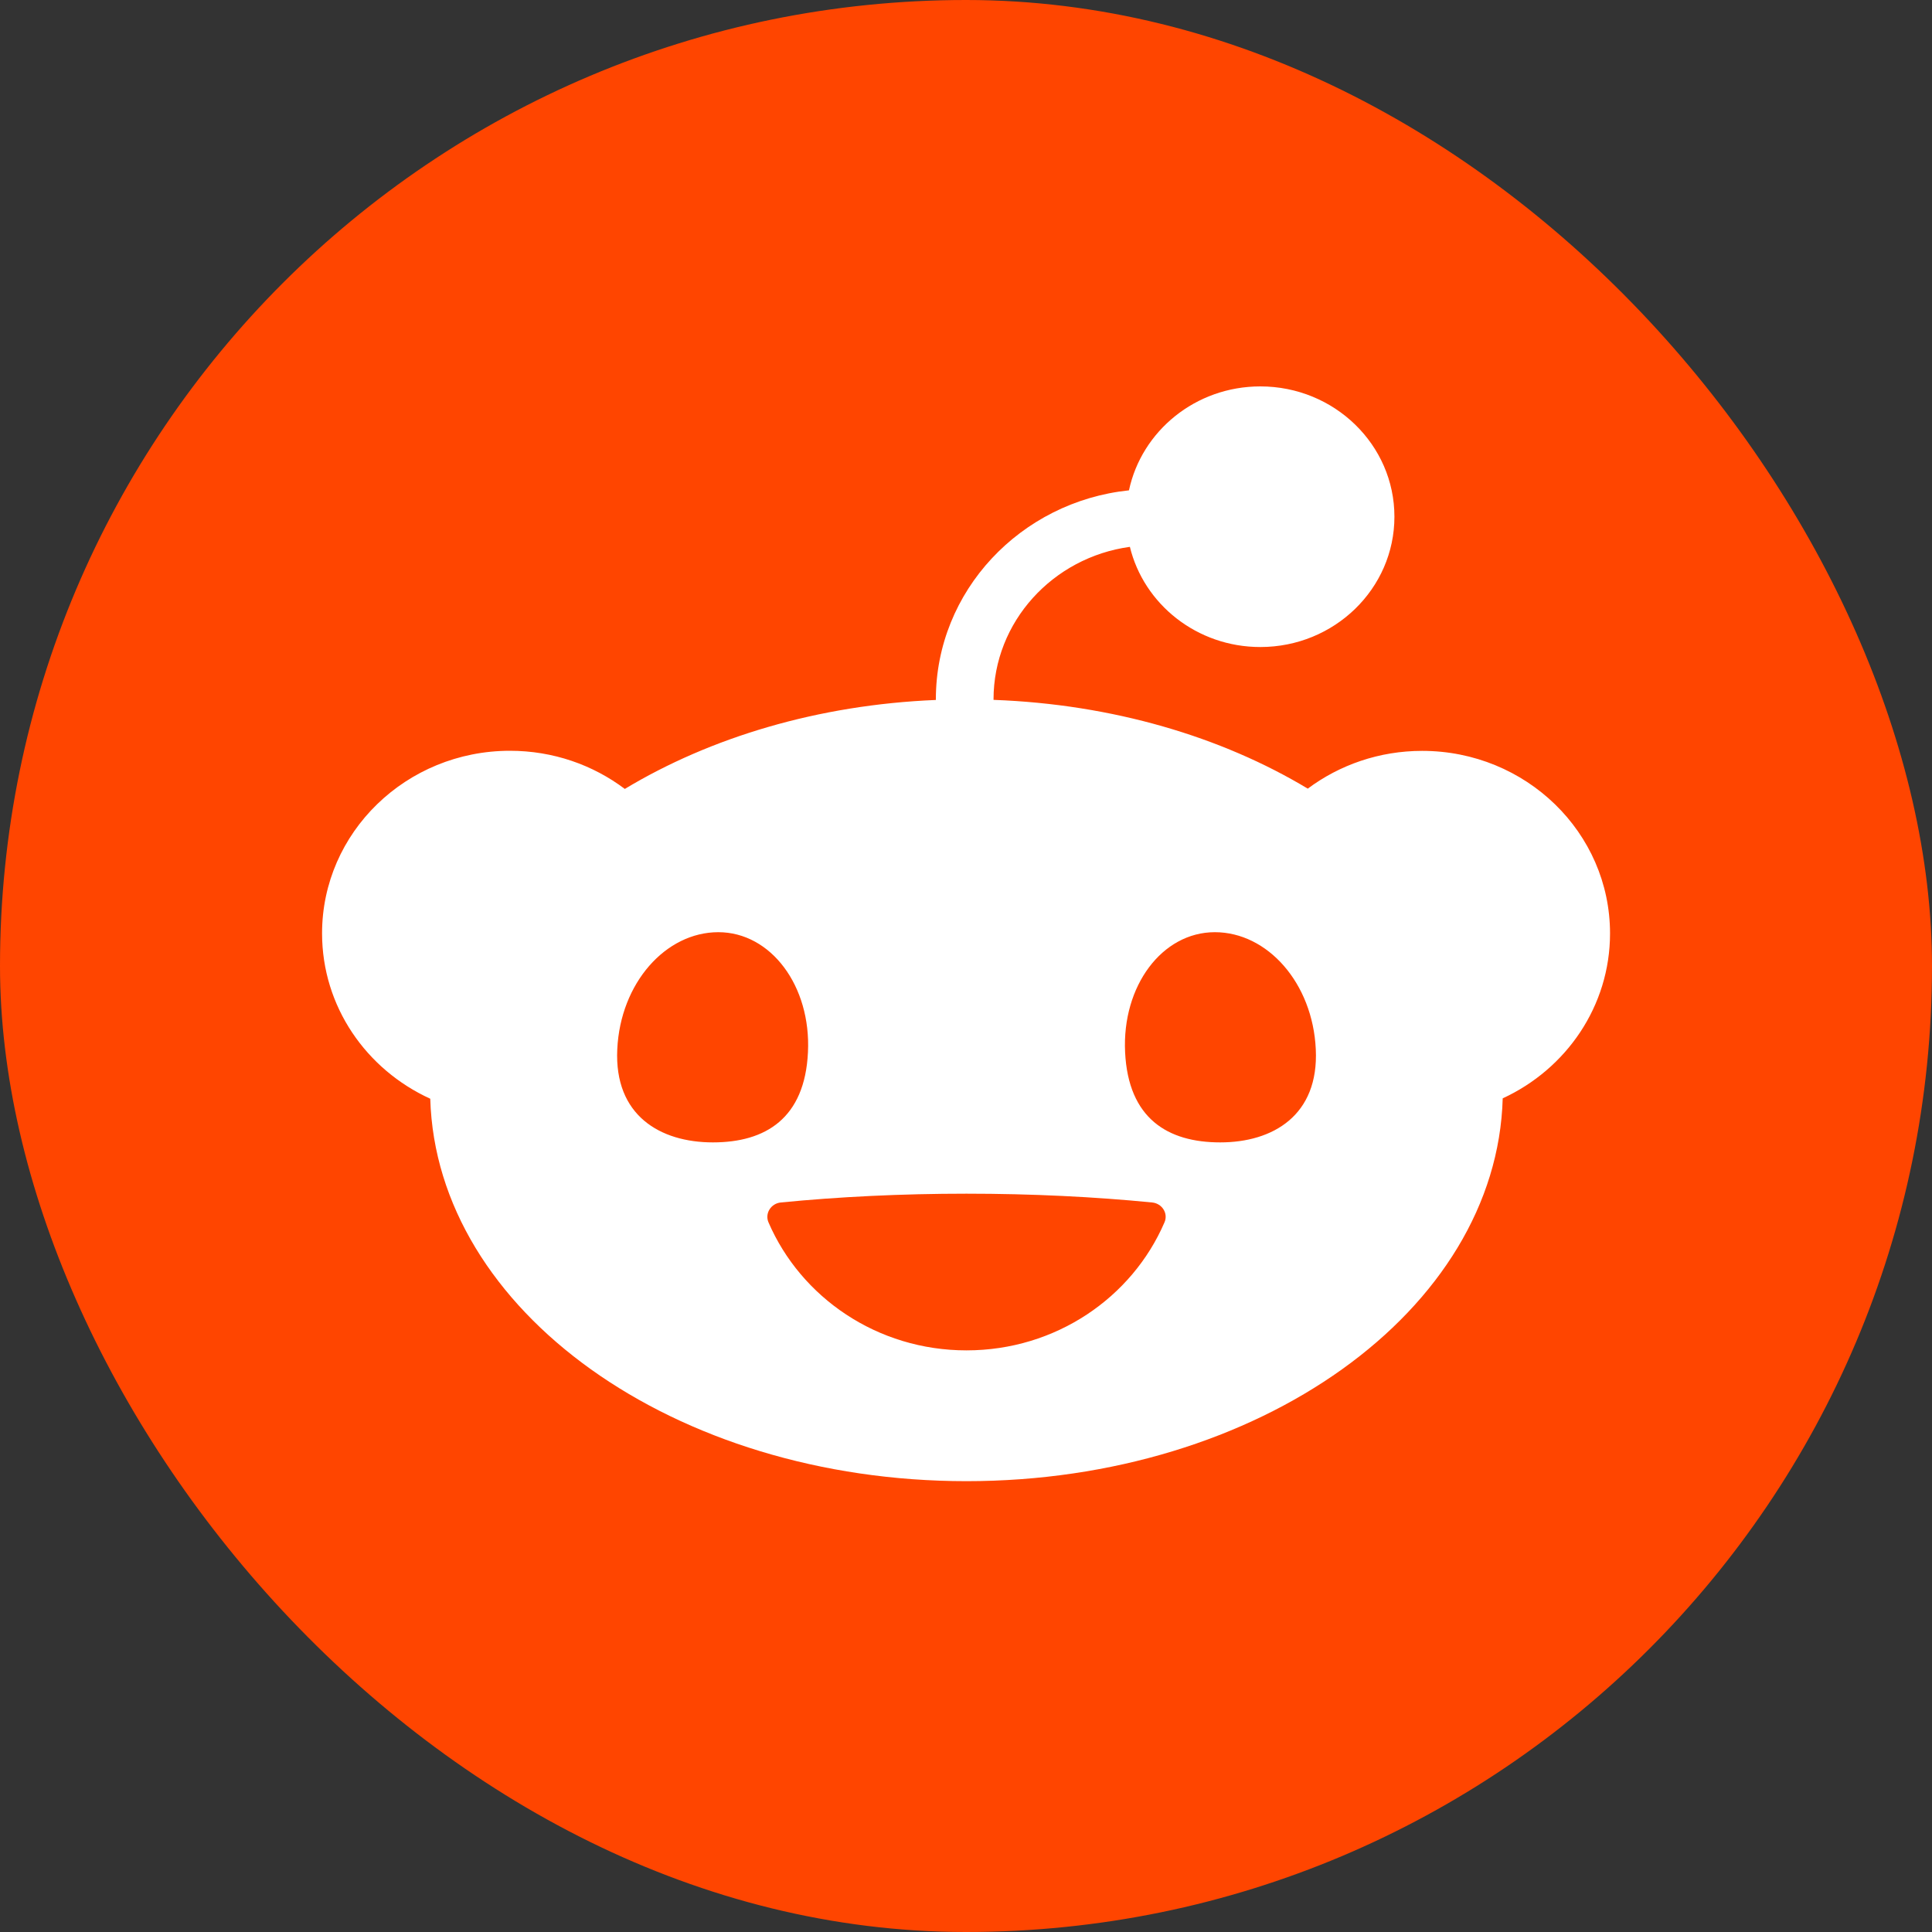
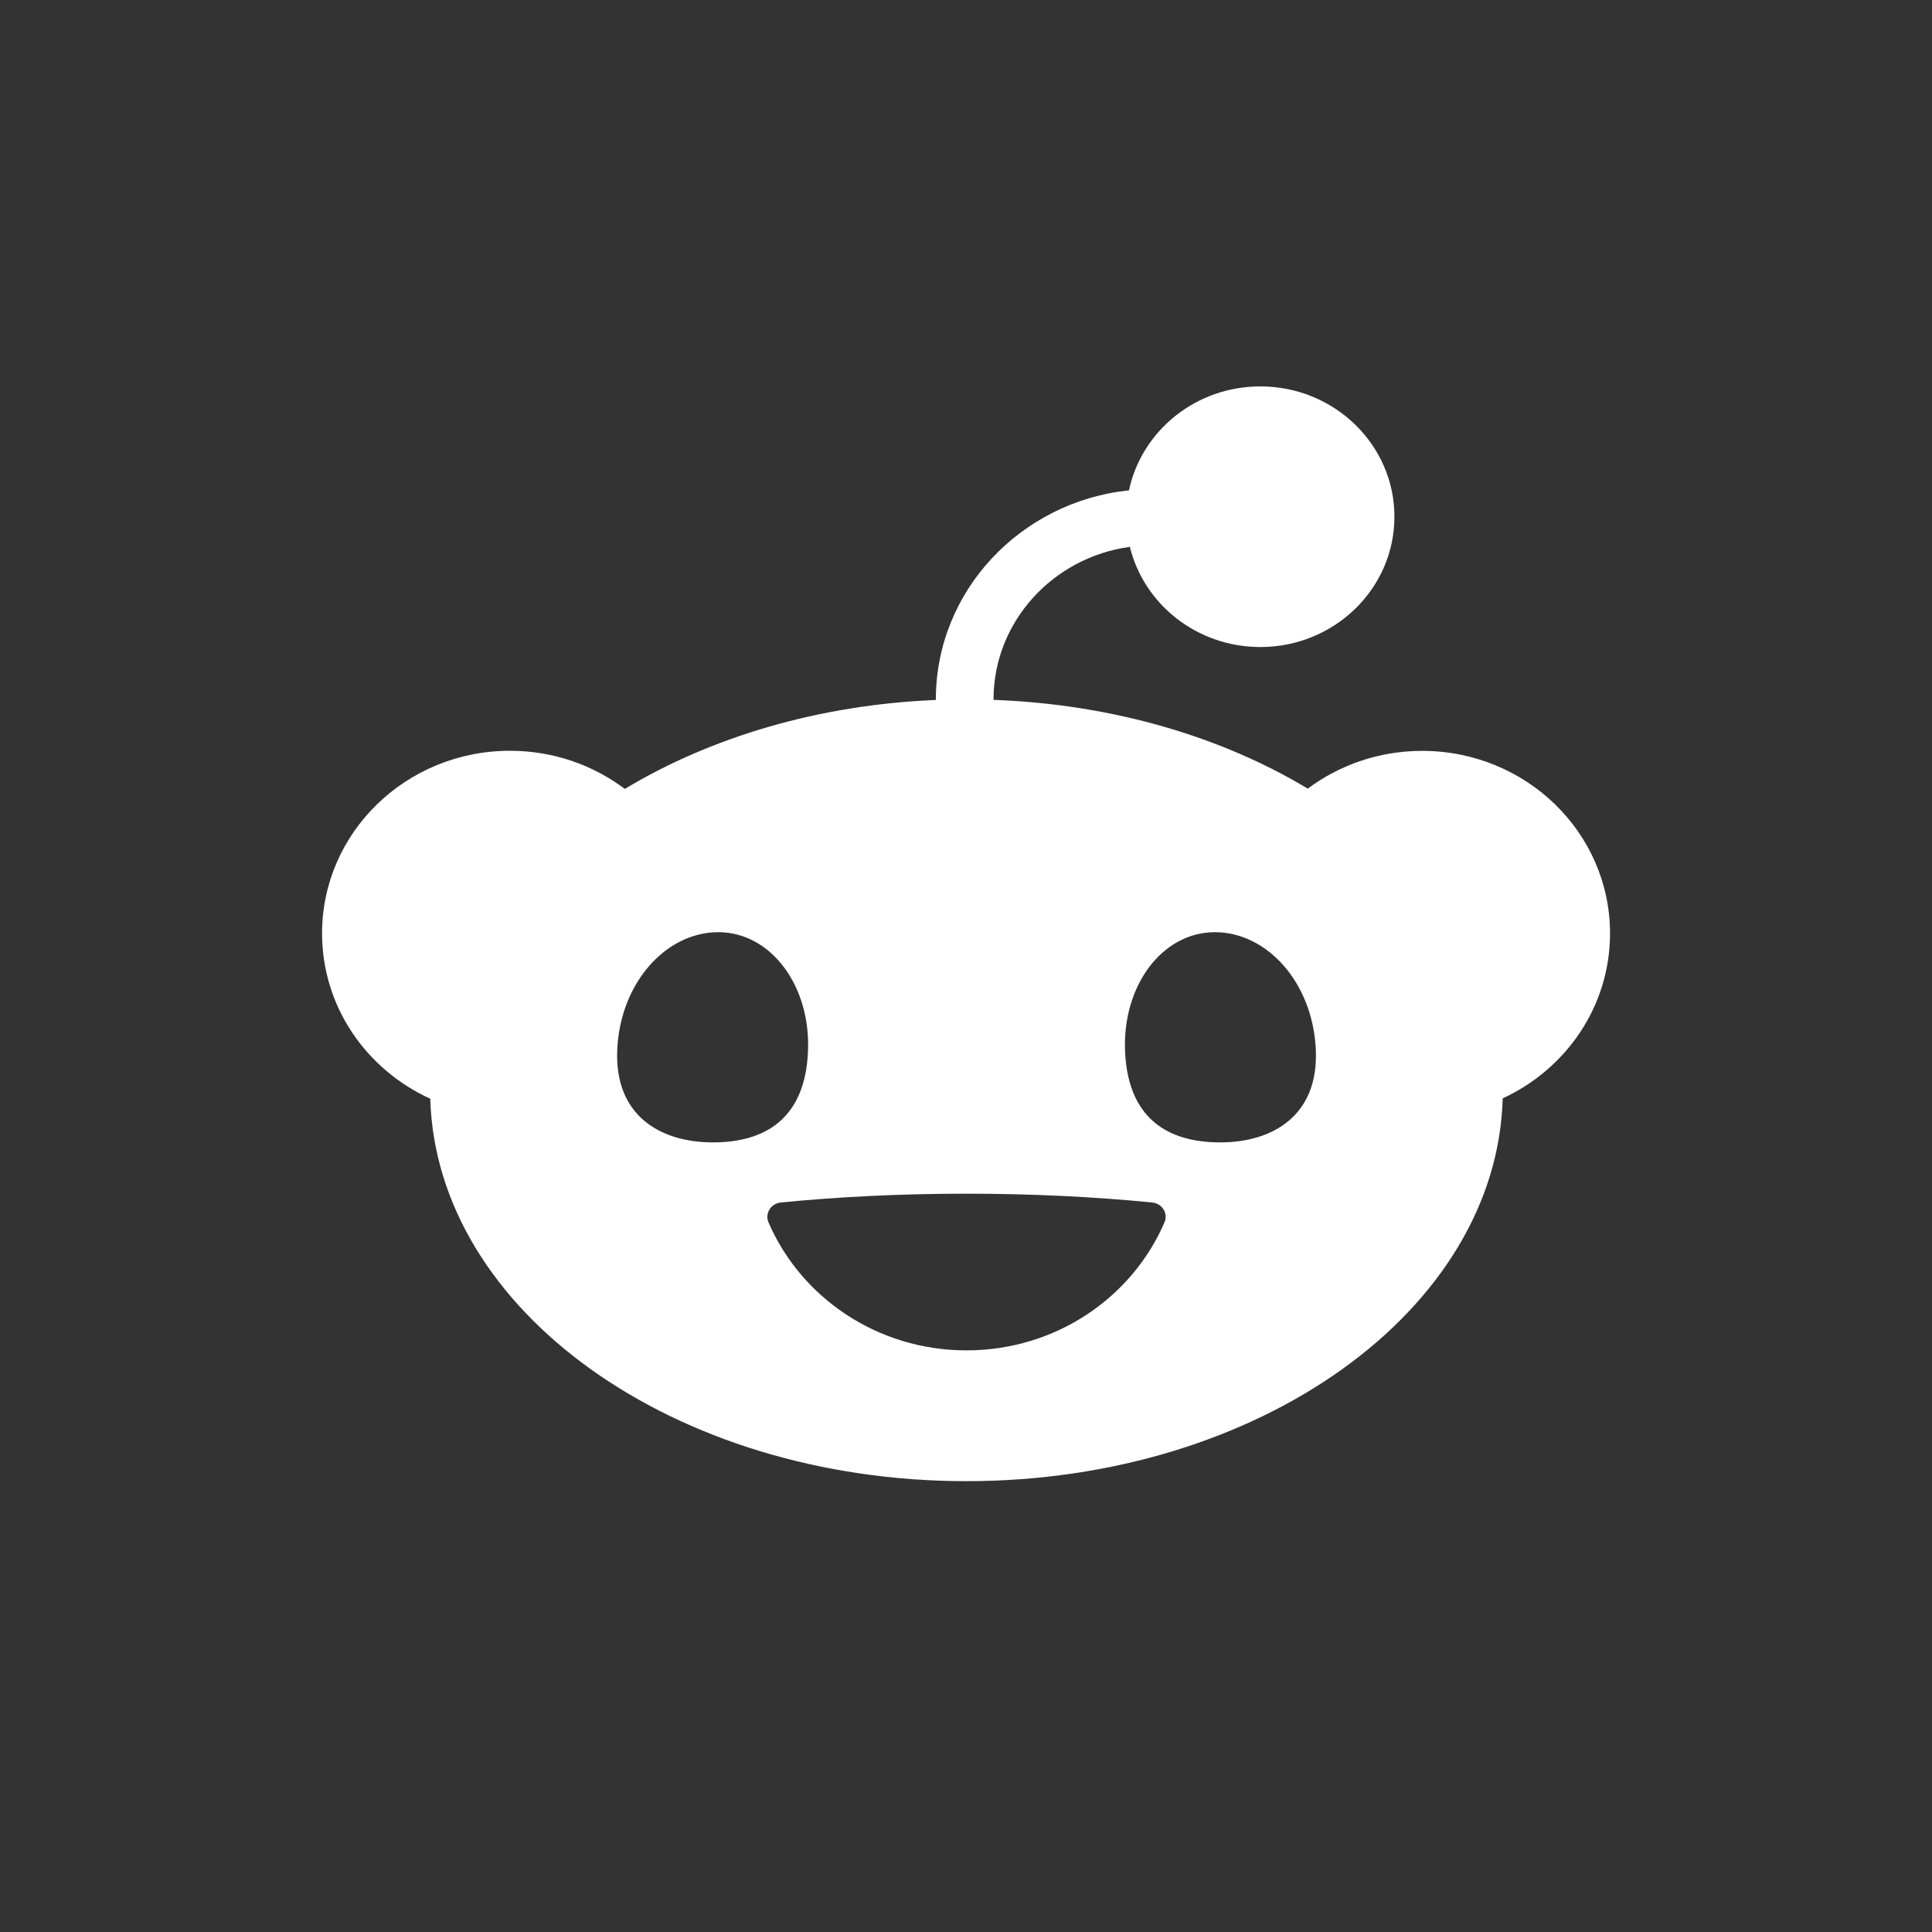
<svg xmlns="http://www.w3.org/2000/svg" width="20" height="20" viewBox="0 0 20 20" fill="none">
  <rect x="0" y="0" width="20" height="20" fill="#333333" stroke="none" />
  <g clip-path="url(#clip0_332_764)">
-     <path d="M20 0H0V20H20V0Z" fill="#FF4500" />
-     <path d="M11.696 5.659C11.84 6.254 12.39 6.698 13.047 6.698C13.813 6.698 14.435 6.094 14.435 5.349C14.435 4.604 13.813 4 13.047 4C12.376 4 11.818 4.462 11.687 5.076C10.565 5.193 9.688 6.118 9.688 7.239C9.688 7.242 9.688 7.243 9.688 7.246C8.468 7.296 7.353 7.634 6.468 8.167C6.139 7.919 5.727 7.772 5.279 7.772C4.205 7.772 3.334 8.618 3.334 9.662C3.334 10.42 3.792 11.072 4.454 11.374C4.518 13.568 6.979 15.333 10.005 15.333C13.032 15.333 15.495 13.566 15.556 11.37C16.213 11.067 16.667 10.416 16.667 9.663C16.667 8.619 15.797 7.773 14.722 7.773C14.277 7.773 13.866 7.919 13.538 8.164C12.645 7.627 11.518 7.29 10.285 7.245C10.285 7.243 10.285 7.242 10.285 7.24C10.285 6.437 10.899 5.77 11.696 5.661V5.659ZM6.39 10.862C6.422 10.176 6.891 9.65 7.436 9.65C7.98 9.65 8.397 10.206 8.364 10.892C8.332 11.577 7.925 11.826 7.38 11.826C6.834 11.826 6.357 11.547 6.39 10.862ZM12.576 9.65C13.121 9.65 13.589 10.176 13.621 10.862C13.654 11.547 13.176 11.826 12.632 11.826C12.087 11.826 11.68 11.578 11.647 10.892C11.614 10.206 12.03 9.65 12.576 9.65ZM11.927 12.448C12.03 12.458 12.095 12.561 12.055 12.653C11.72 13.432 10.929 13.979 10.005 13.979C9.082 13.979 8.291 13.432 7.955 12.653C7.916 12.561 7.981 12.458 8.083 12.448C8.682 12.389 9.329 12.357 10.005 12.357C10.681 12.357 11.328 12.389 11.927 12.448Z" fill="white" />
+     <path d="M11.696 5.659C11.84 6.254 12.39 6.698 13.047 6.698C13.813 6.698 14.435 6.094 14.435 5.349C14.435 4.604 13.813 4 13.047 4C12.376 4 11.818 4.462 11.687 5.076C10.565 5.193 9.688 6.118 9.688 7.239C9.688 7.242 9.688 7.243 9.688 7.246C8.468 7.296 7.353 7.634 6.468 8.167C6.139 7.919 5.727 7.772 5.279 7.772C4.205 7.772 3.334 8.618 3.334 9.662C3.334 10.42 3.792 11.072 4.454 11.374C4.518 13.568 6.979 15.333 10.005 15.333C13.032 15.333 15.495 13.566 15.556 11.37C16.213 11.067 16.667 10.416 16.667 9.663C16.667 8.619 15.797 7.773 14.722 7.773C14.277 7.773 13.866 7.919 13.538 8.164C12.645 7.627 11.518 7.29 10.285 7.245C10.285 7.243 10.285 7.242 10.285 7.24C10.285 6.437 10.899 5.77 11.696 5.661V5.659M6.39 10.862C6.422 10.176 6.891 9.65 7.436 9.65C7.98 9.65 8.397 10.206 8.364 10.892C8.332 11.577 7.925 11.826 7.38 11.826C6.834 11.826 6.357 11.547 6.39 10.862ZM12.576 9.65C13.121 9.65 13.589 10.176 13.621 10.862C13.654 11.547 13.176 11.826 12.632 11.826C12.087 11.826 11.68 11.578 11.647 10.892C11.614 10.206 12.03 9.65 12.576 9.65ZM11.927 12.448C12.03 12.458 12.095 12.561 12.055 12.653C11.72 13.432 10.929 13.979 10.005 13.979C9.082 13.979 8.291 13.432 7.955 12.653C7.916 12.561 7.981 12.458 8.083 12.448C8.682 12.389 9.329 12.357 10.005 12.357C10.681 12.357 11.328 12.389 11.927 12.448Z" fill="white" />
  </g>
  <defs>
    <clipPath id="clip0_332_764">
      <rect width="20" height="20" rx="10" fill="white" />
    </clipPath>
  </defs>
</svg>